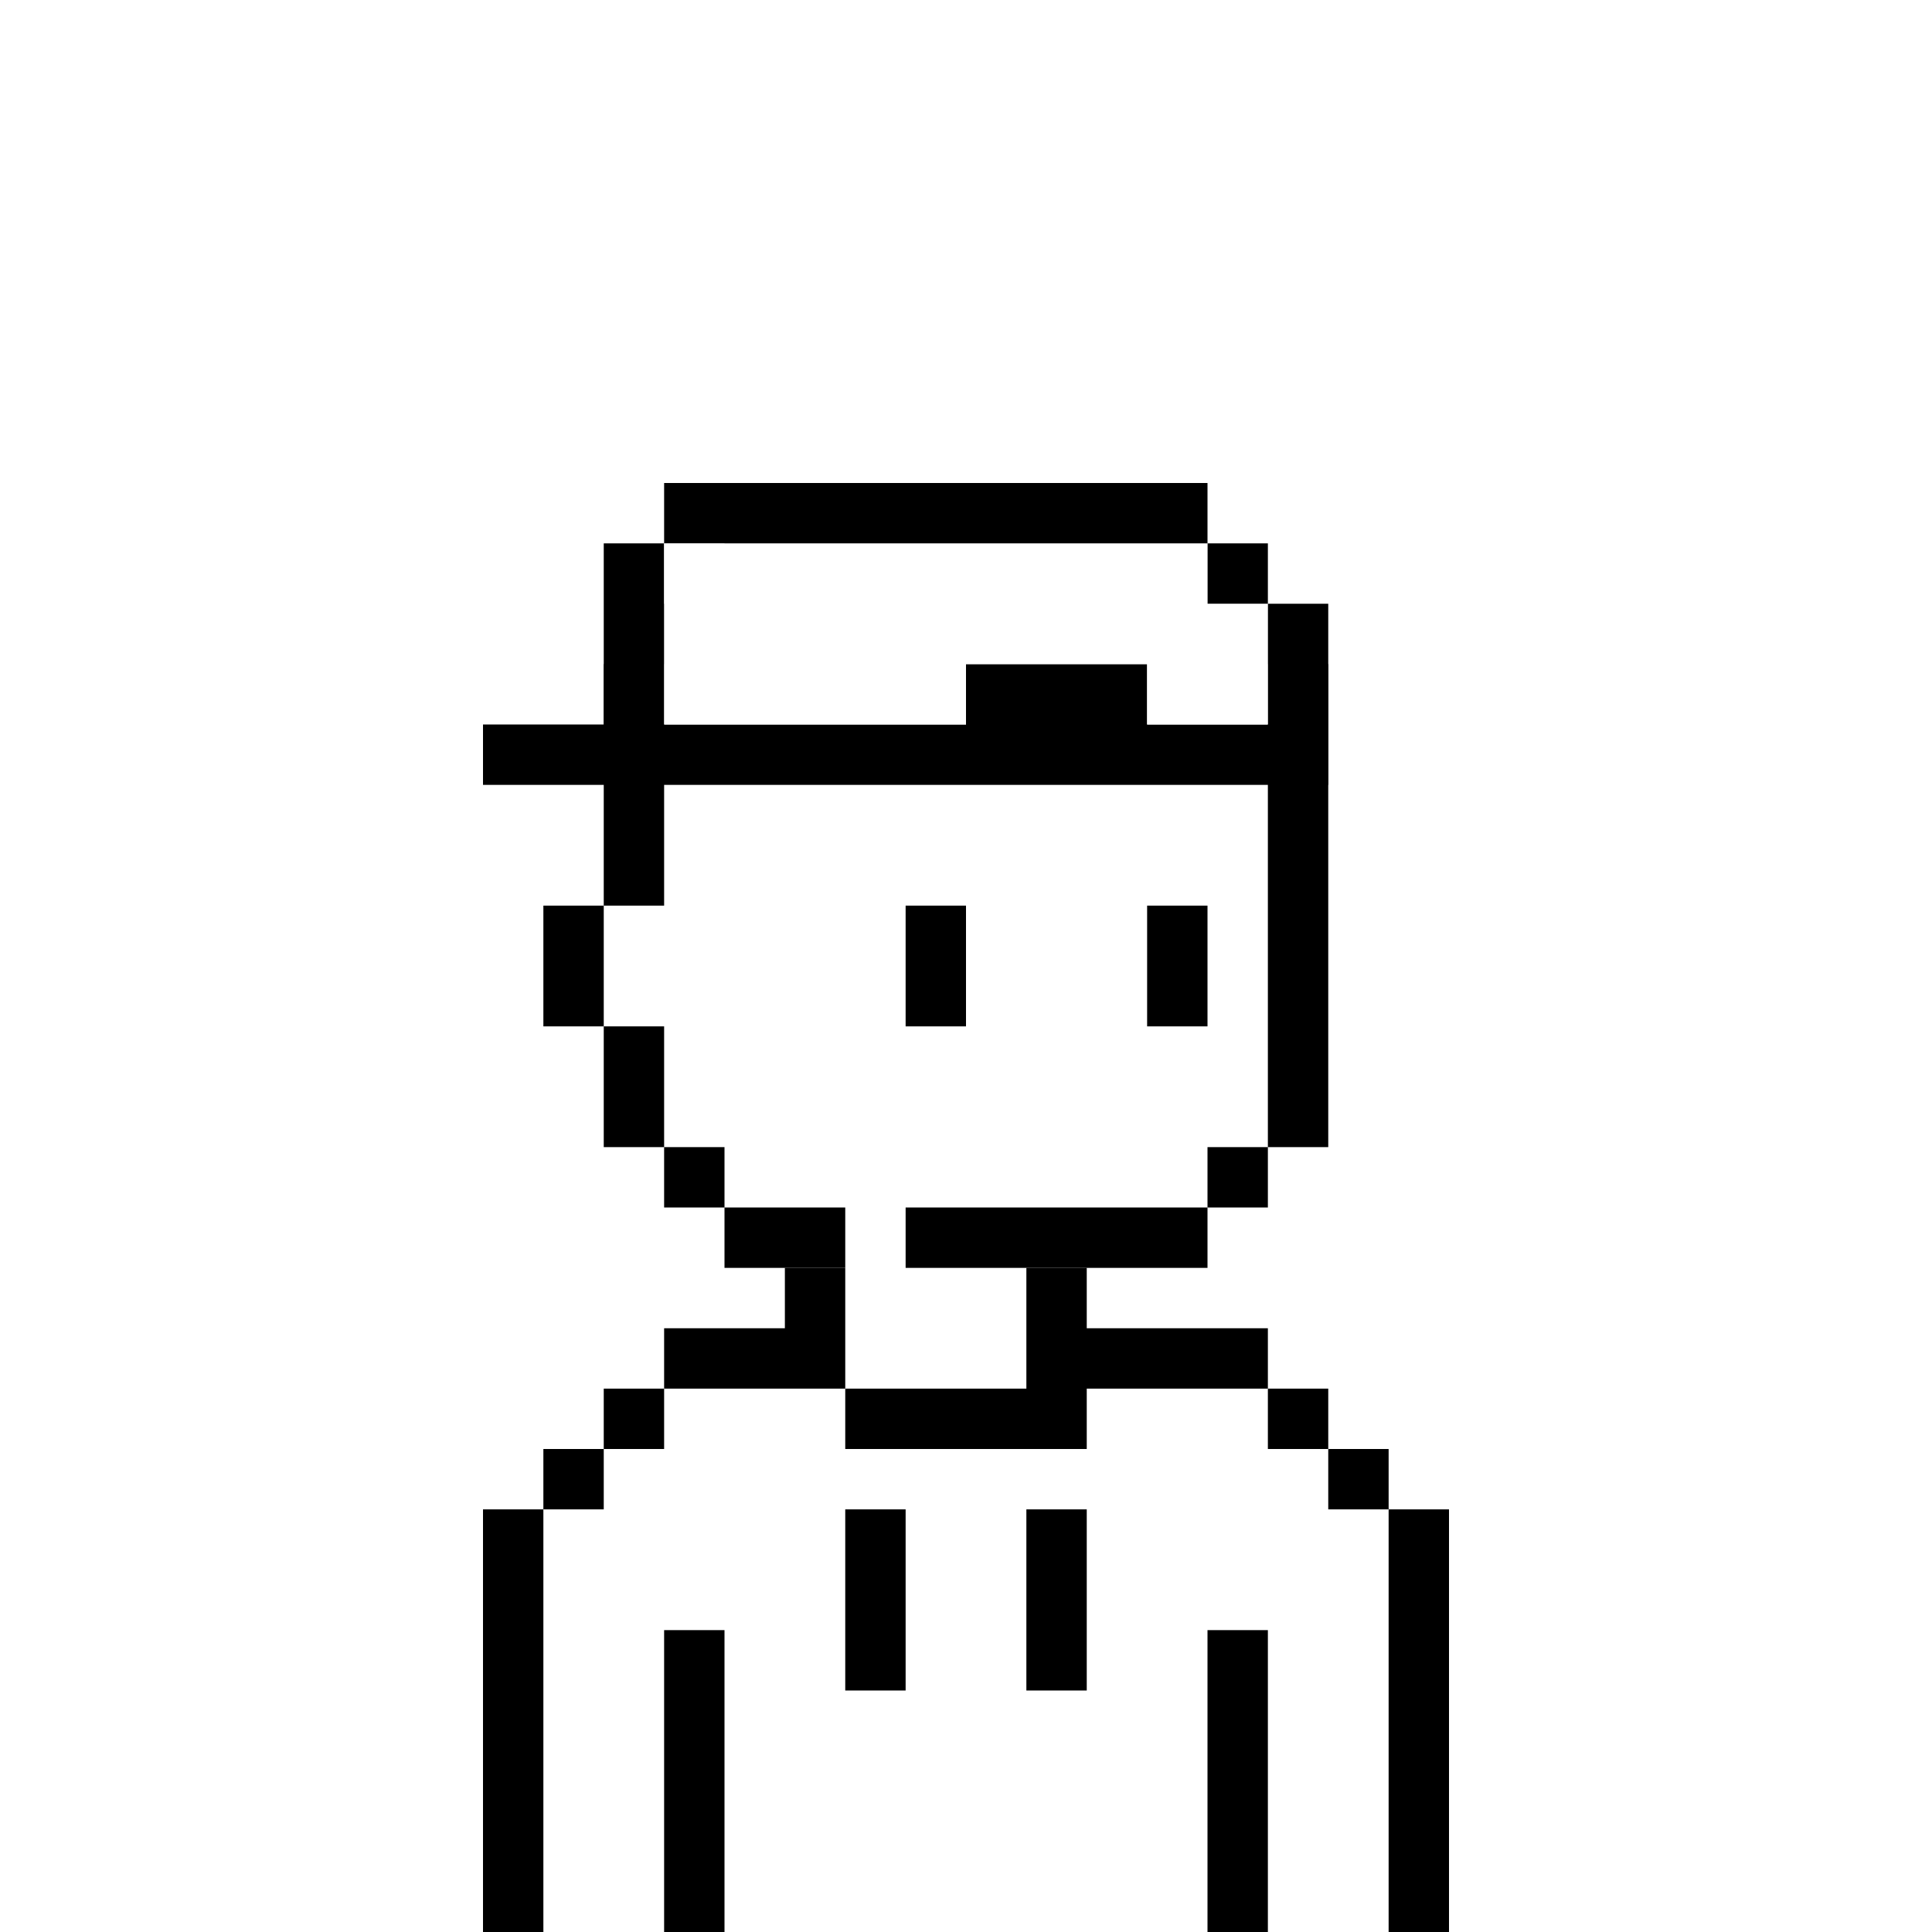
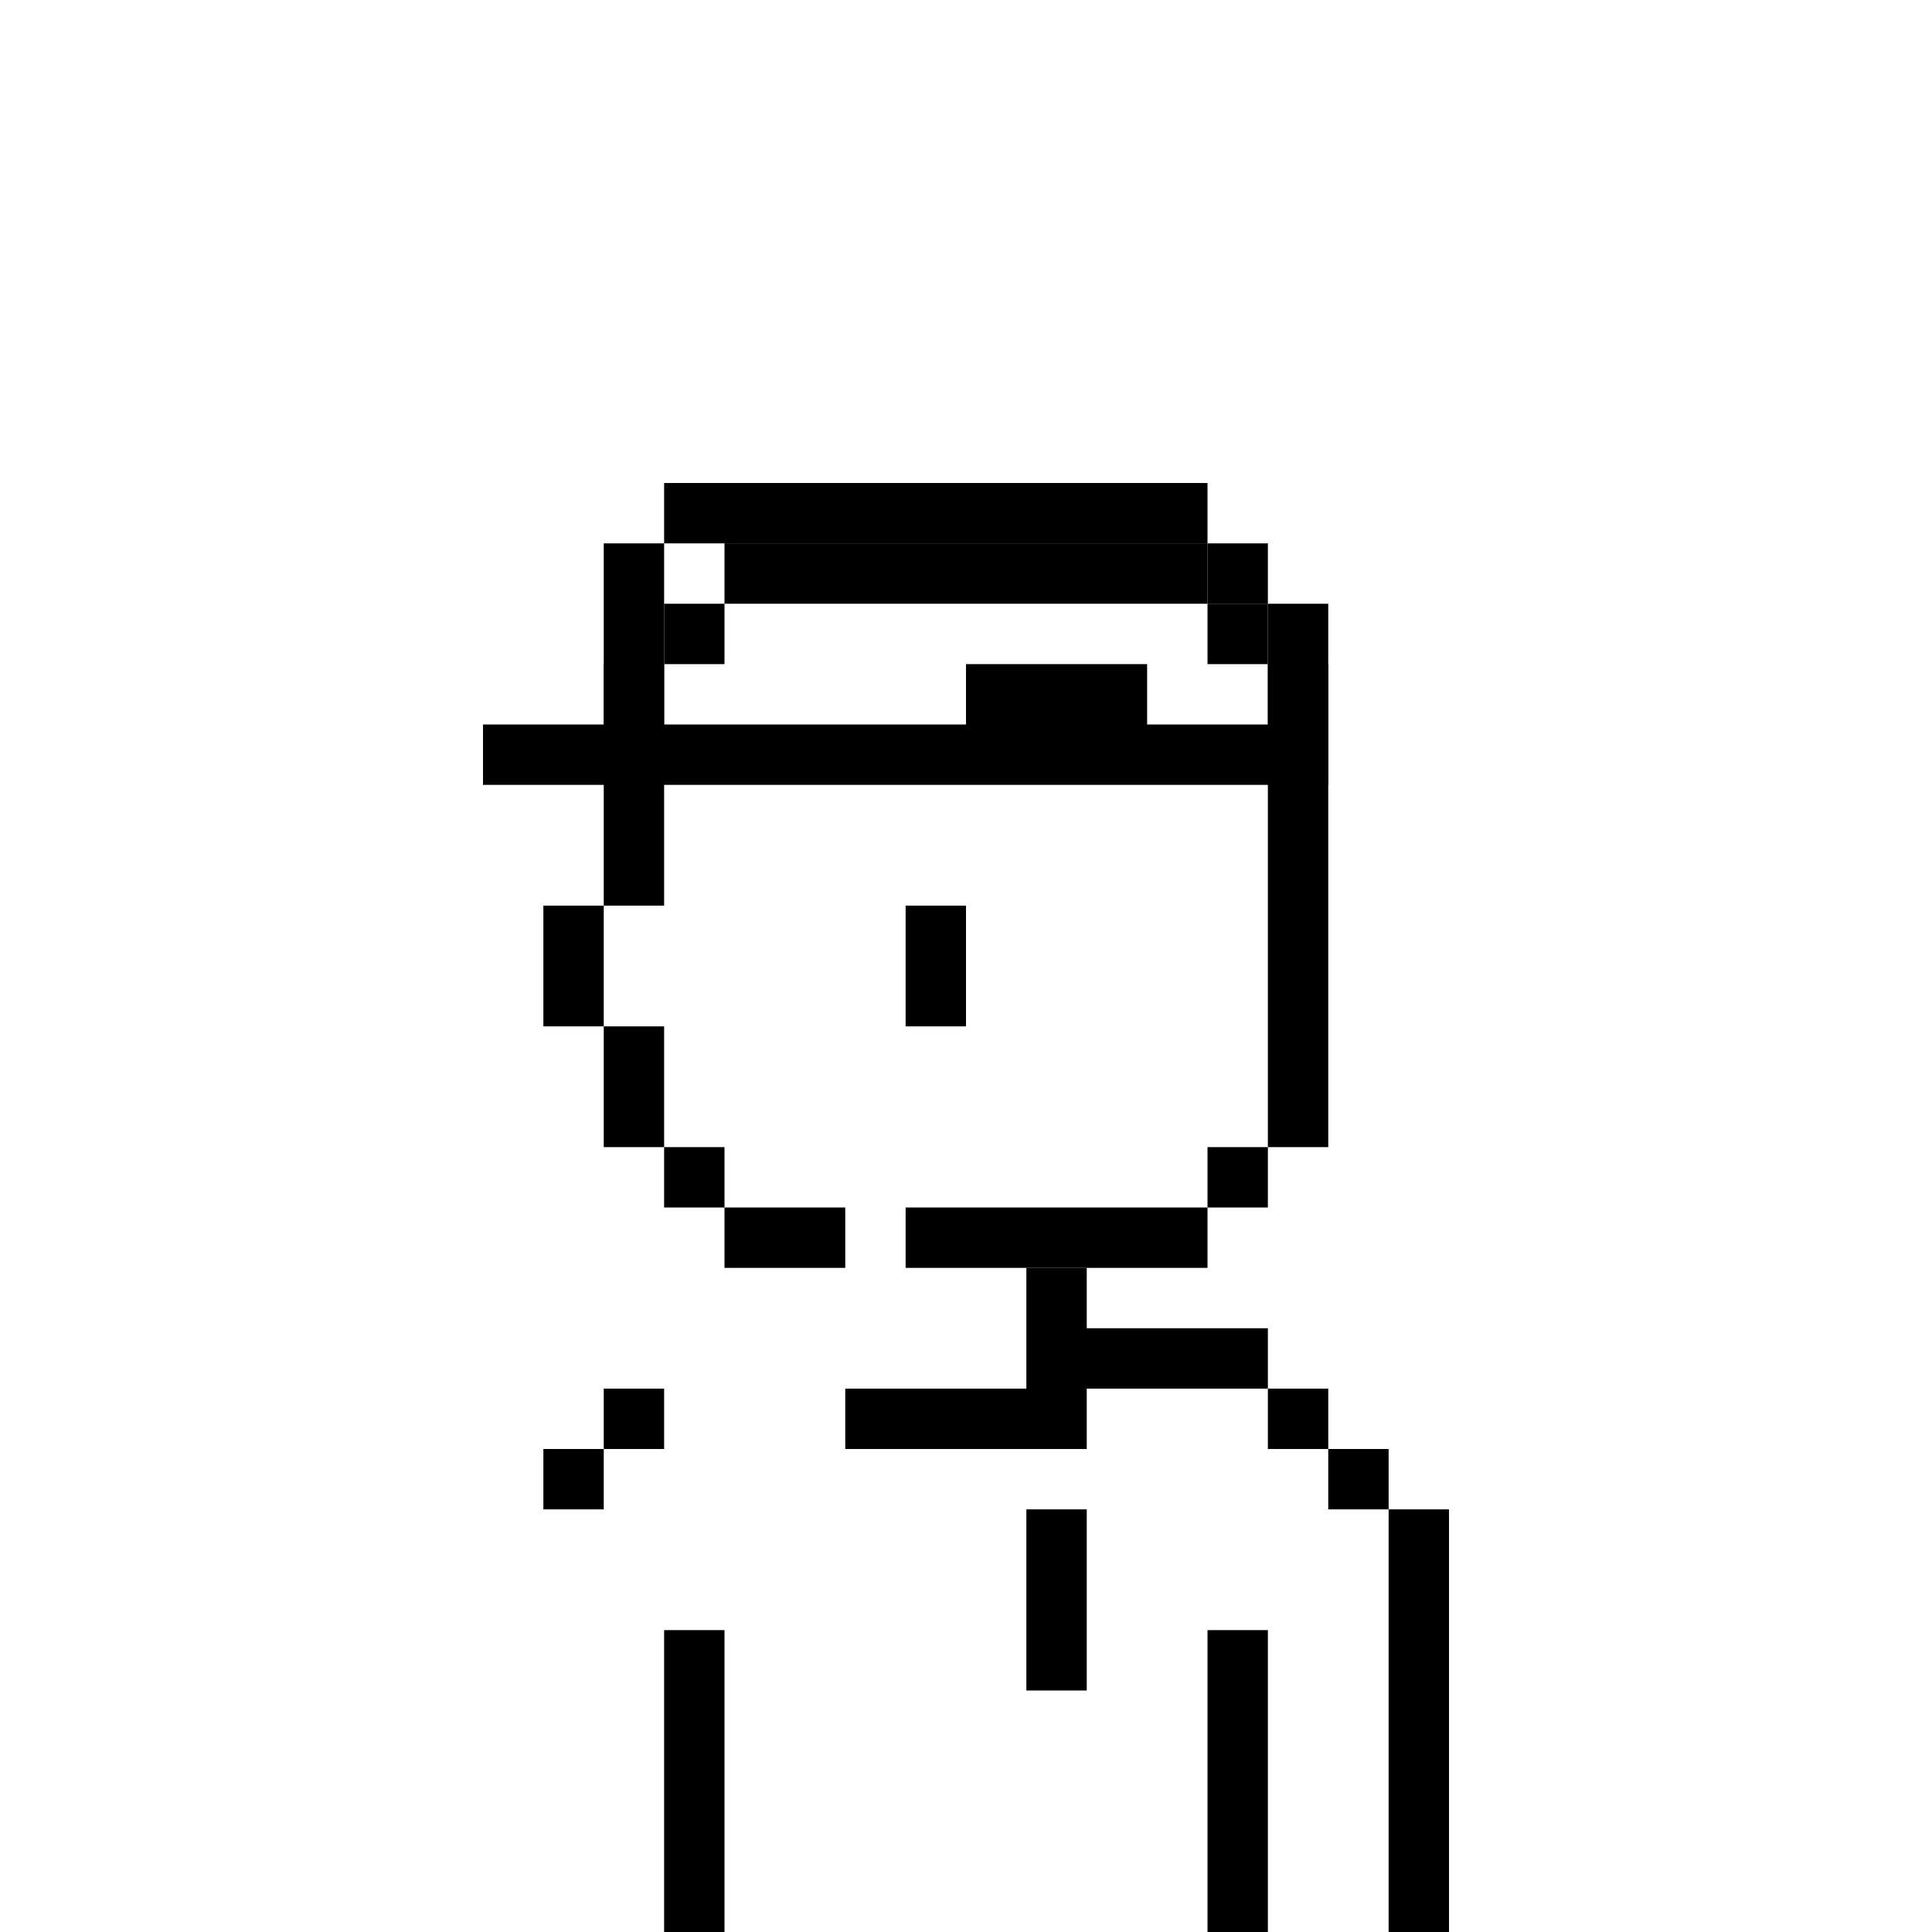
<svg xmlns="http://www.w3.org/2000/svg" viewBox="0 0 32 32">
  <rect width="32" height="32" fill="white" />
  <path d="M20 9H12V10H11V11H10V15H9V17H10V19H11V20H12V21H14V20H12V19H11V17H10V15H11V11H12V10H20V11H21V19H20V20H15V21H20V20H21V19H22V11H21V10H20V9Z" fill="black" />
  <path d="M16 15H15V17H16V15Z" fill="black" />
-   <path d="M19 15H20V17H19V15Z" fill="black" />
-   <path d="M13 21H14V23H11V22H13V21Z" fill="black" />
-   <path d="M10 24V23H11V24H10Z" fill="black" />
+   <path d="M10 24V23H11V24H10" fill="black" />
  <path d="M9 25V24H10V25H9Z" fill="black" />
-   <path d="M9 25V32H8V25H9Z" fill="black" />
  <path d="M17 23H14V24H18V23H21V24H22V25H23V32H24V25H23V24H22V23H21V22H18V21H17V23Z" fill="black" />
-   <path d="M14 25H15V28H14V25Z" fill="black" />
  <path d="M18 25H17V28H18V25Z" fill="black" />
  <path d="M11 27H12V32H11V27Z" fill="black" />
  <path d="M21 27H20V32H21V27Z" fill="black" />
  <rect width="1" height="1" fill="white" />
  <path fill-rule="evenodd" clip-rule="evenodd" d="M20 8H11V9H10V12H8V13H22V10H21V9H20V8ZM19 12H21V10H20V9H11V12H16V11H19V12Z" fill="black" />
-   <path d="M11 9H20V10H21V12H19V11H16V12H11V9Z" fill="white" />
</svg>